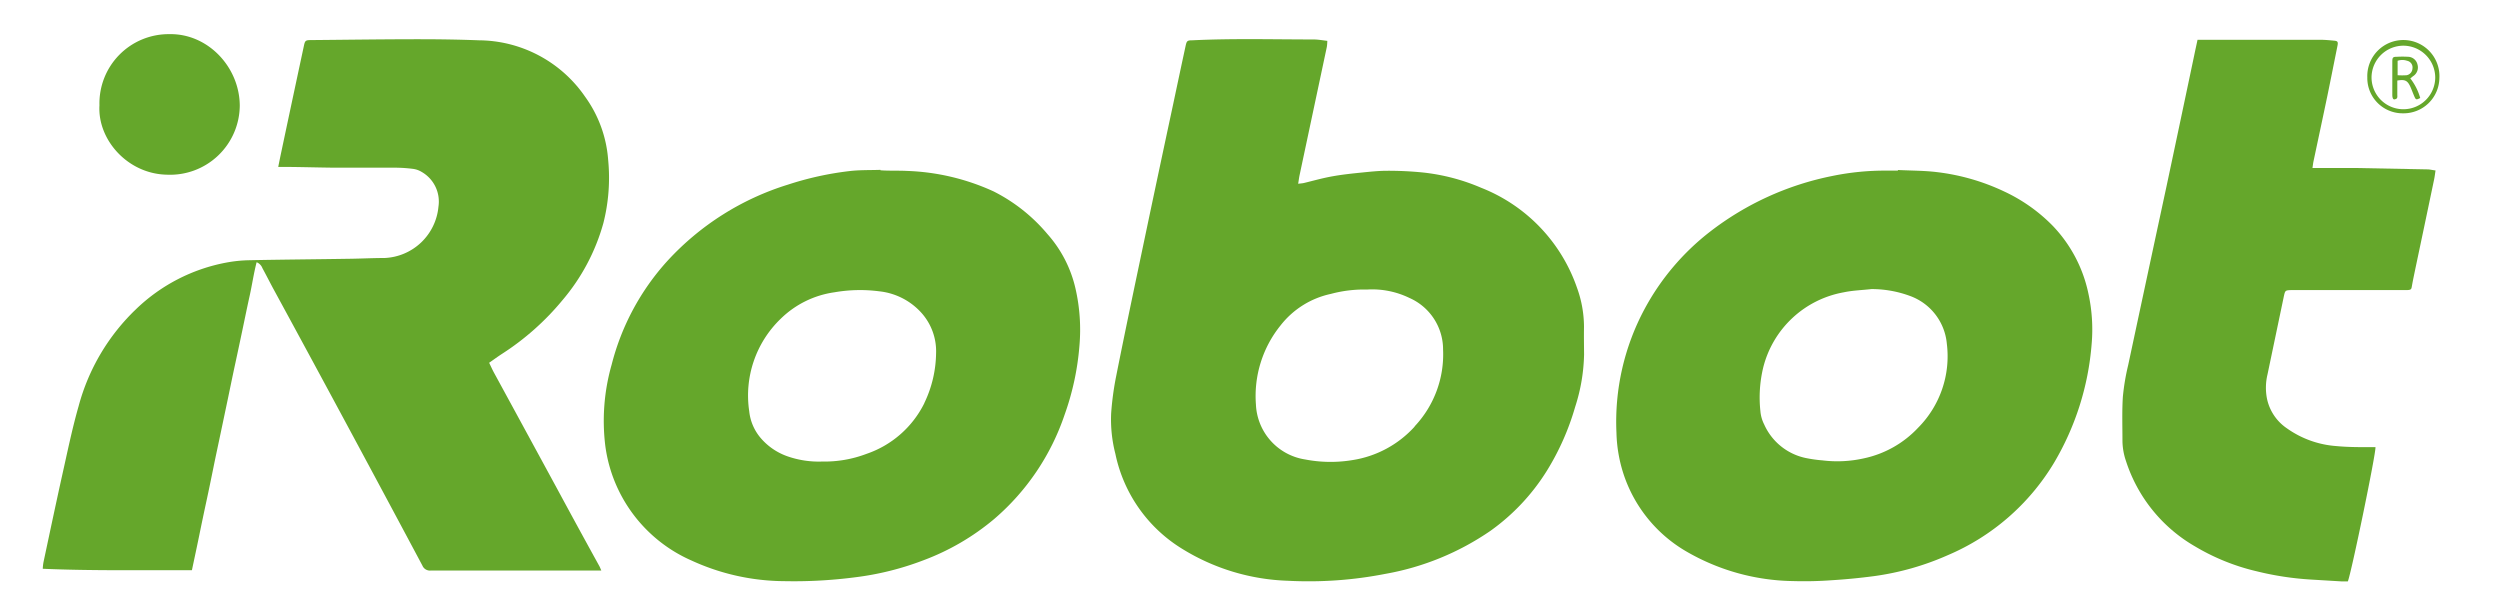
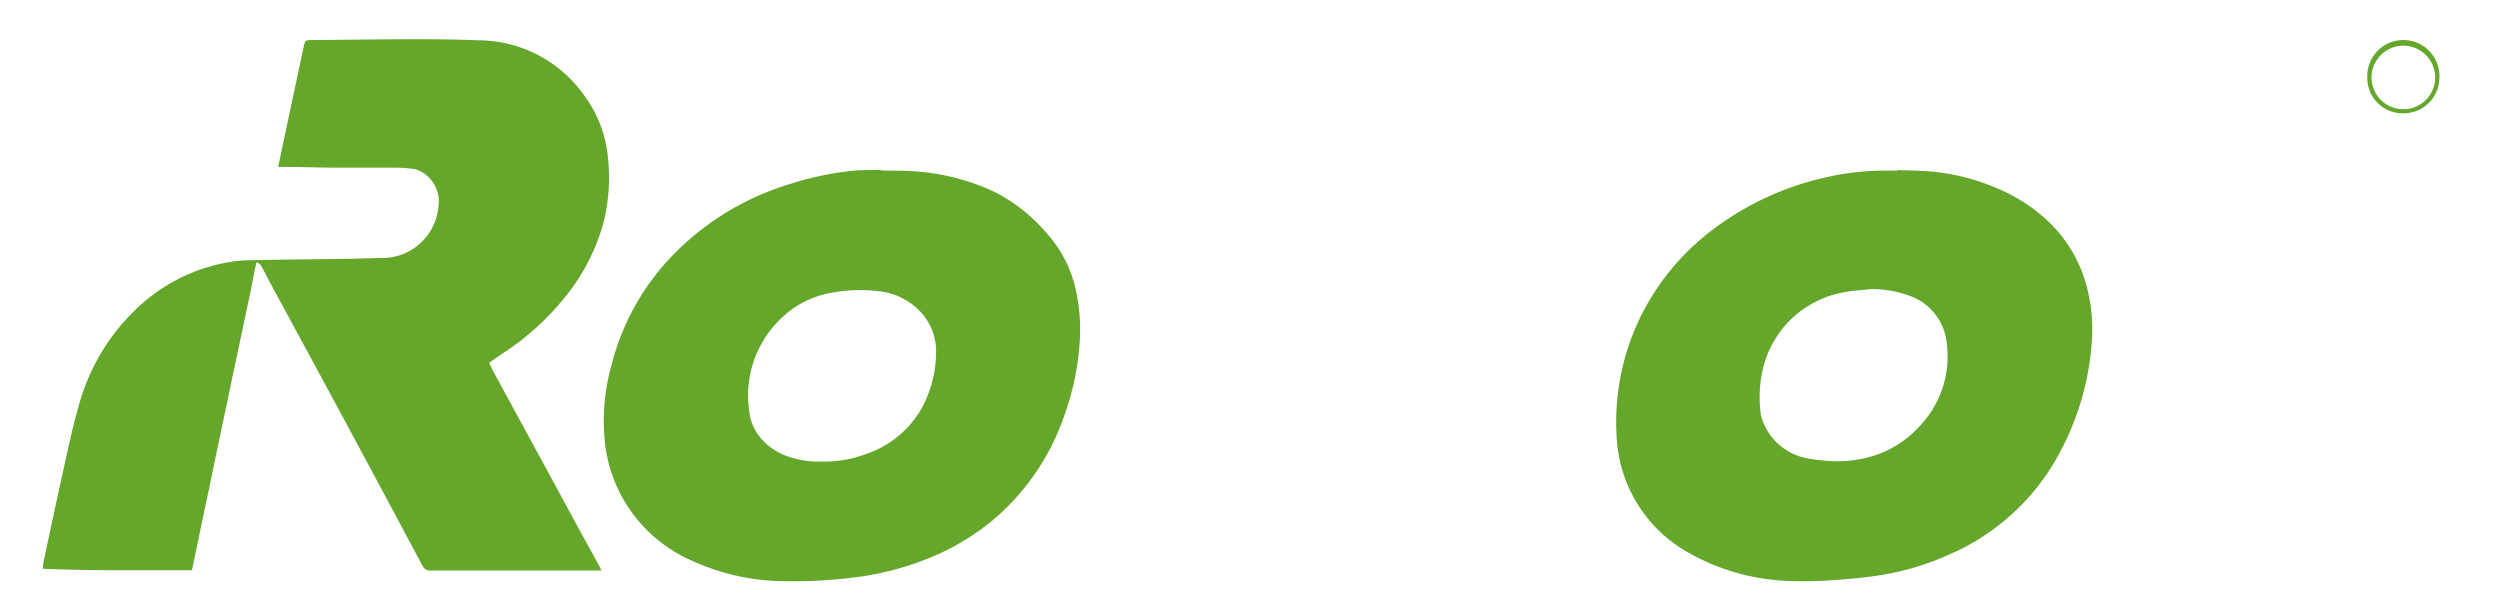
<svg xmlns="http://www.w3.org/2000/svg" id="Laag_1" data-name="Laag 1" width="325" height="80" viewBox="0 0 325 80">
  <defs>
    <style>.cls-1{fill:#65a72b;}</style>
  </defs>
  <title>iRobot</title>
-   <polygon class="cls-1" points="78.17 74.08 78.17 74.08 78.17 74.08 78.17 74.08" />
  <path class="cls-1" d="M73.09,39.06A26.34,26.34,0,0,0,78.44,29a24,24,0,0,0,.62-8.23,16,16,0,0,0-3-8.2A16.89,16.89,0,0,0,62.27,5.24c-2.61-.1-5.22-.14-7.83-.14-4.65,0-9.31.07-14,.11-.74,0-.79.08-.94.78q-1.47,6.86-2.92,13.71c-.14.65-.27,1.3-.41,2,.23,0,.38,0,.54,0,2.27,0,4.54.08,6.81.1l8,0a19.25,19.25,0,0,1,2.15.15,2.87,2.87,0,0,1,1.13.39A4.44,4.44,0,0,1,57,26.86,7.35,7.35,0,0,1,50,33.54c-1.51,0-3,.08-4.52.1-4.36.07-8.72.1-13.08.19a17.86,17.86,0,0,0-3,.31,23,23,0,0,0-11.66,6,27.16,27.16,0,0,0-7.52,12.66c-.84,2.93-1.45,5.93-2.12,8.91-.84,3.79-1.64,7.59-2.45,11.39a6,6,0,0,0-.09.84c6.5.28,12.92.16,19.39.19.32-1.53.64-3,.94-4.47s.62-3,.94-4.48.62-2.94.92-4.42.63-3,.94-4.48l.93-4.42c.31-1.49.62-3,.94-4.48s.63-2.94.94-4.41.62-3,.95-4.49.53-2.92.91-4.39a1.33,1.33,0,0,1,.75.76c.45.83.88,1.67,1.32,2.5q5.16,9.48,10.28,19,4.62,8.58,9.2,17.17a1.06,1.06,0,0,0,1.09.65H78.17c-.11-.26-.17-.41-.24-.55q-2.76-5-5.49-10.06-4.08-7.51-8.16-15c-.24-.43-.44-.88-.69-1.4.59-.41,1.13-.81,1.69-1.17A34.06,34.06,0,0,0,73.09,39.06Z" />
-   <path class="cls-1" d="M205.92,42.49a15,15,0,0,0-.91-5.08,21.51,21.51,0,0,0-12.46-13,26.17,26.17,0,0,0-7.71-2,45,45,0,0,0-4.5-.21c-1.1,0-2.2.12-3.3.23-1.31.13-2.63.27-3.93.51s-2.4.56-3.6.85c-.22.05-.45.06-.75.1.07-.4.1-.68.16-1l3.57-16.8a5.76,5.76,0,0,0,.06-.78c-.62-.07-1.17-.17-1.72-.18-5.29,0-10.57-.15-15.85.11-.64,0-.71.09-.85.72-.55,2.55-1.09,5.09-1.63,7.64q-1.73,8.07-3.43,16.14c-1.35,6.44-2.72,12.87-4,19.32a38.51,38.51,0,0,0-.62,4.67A17.89,17.89,0,0,0,145,59a19,19,0,0,0,8.56,12.27,27.8,27.8,0,0,0,13.88,4.23,51.79,51.79,0,0,0,12.67-.9A34.77,34.77,0,0,0,193.77,69a27.29,27.29,0,0,0,7.33-7.81,33.22,33.22,0,0,0,3.67-8.29,23.62,23.62,0,0,0,1.16-6.82C205.92,44.87,205.9,43.68,205.92,42.49Zm-22,12.95a13.75,13.75,0,0,1-8.15,4.38,17.37,17.37,0,0,1-6.1-.09,7.56,7.56,0,0,1-6.4-7.16,14.6,14.6,0,0,1,3.19-10.25A11.29,11.29,0,0,1,173,38.21a16.75,16.75,0,0,1,4.73-.57h0a11.07,11.07,0,0,1,5.49,1.09,7.32,7.32,0,0,1,4.38,6.74A13.64,13.64,0,0,1,183.89,55.44Z" />
  <path class="cls-1" d="M266.88,29.38a21.57,21.57,0,0,0-6.34-4.49,28.13,28.13,0,0,0-8.7-2.51c-1.69-.21-3.4-.19-5.11-.28v.08h-1.55a33.77,33.77,0,0,0-7,.7,38.17,38.17,0,0,0-15.85,7.22,31.65,31.65,0,0,0-8.53,10.06,31,31,0,0,0-3.66,16.11,18.6,18.6,0,0,0,.33,3.07,18.21,18.21,0,0,0,8.79,12.37,28.4,28.4,0,0,0,13.86,3.83,48.89,48.89,0,0,0,5-.11c1.83-.11,3.66-.29,5.48-.53a35.4,35.4,0,0,0,9.62-2.73,29.58,29.58,0,0,0,13.8-12,35.74,35.74,0,0,0,4.89-15.41,21.87,21.87,0,0,0-.44-6.7A18.05,18.05,0,0,0,266.88,29.38ZM249.37,55.59a13.51,13.51,0,0,1-7.09,4,15.76,15.76,0,0,1-5.35.26,18,18,0,0,1-2.19-.31,7.63,7.63,0,0,1-5.4-4.37,4.68,4.68,0,0,1-.49-1.74,16.62,16.62,0,0,1,.36-5.62A13.19,13.19,0,0,1,239.69,38c1.17-.25,2.39-.28,3.6-.42h0a14.39,14.39,0,0,1,5,.89,7.3,7.3,0,0,1,4.8,6.23A13.17,13.17,0,0,1,249.37,55.59Z" />
  <path class="cls-1" d="M136.16,30.42a22.12,22.12,0,0,0-7-5.54,29.39,29.39,0,0,0-11.25-2.66c-1.15-.06-2.3,0-3.44-.08v-.06c-1.37.05-2.75,0-4.11.17A40.8,40.8,0,0,0,102.44,24a35.48,35.48,0,0,0-15.66,9.9,31.66,31.66,0,0,0-7.27,13.52,26.61,26.61,0,0,0-.82,10.54A19,19,0,0,0,89.88,72.86a29.22,29.22,0,0,0,12.06,2.69,61.61,61.61,0,0,0,9.21-.5,37.57,37.57,0,0,0,8.86-2.2,31.28,31.28,0,0,0,9.27-5.41,30.82,30.82,0,0,0,9.12-13.53,34.68,34.68,0,0,0,1.93-9,24,24,0,0,0-.51-7.37A16,16,0,0,0,136.16,30.42Zm-16,22A13.09,13.09,0,0,1,112.65,59a15.35,15.35,0,0,1-5.77,1h0a12.32,12.32,0,0,1-4.54-.69A8.1,8.1,0,0,1,98.94,57a6.38,6.38,0,0,1-1.54-3.53,13.85,13.85,0,0,1,4.06-12,12.48,12.48,0,0,1,7-3.47,19.39,19.39,0,0,1,5.84-.13,8.6,8.6,0,0,1,5.46,2.77,7.48,7.48,0,0,1,1.93,5.31A15.31,15.31,0,0,1,120.17,52.38Z" />
-   <path class="cls-1" d="M306.17,21.84c-1.57,0-3.15,0-4.72,0-.24,0-.48,0-.83,0h0c.06-.37.08-.64.14-.89.6-2.83,1.21-5.67,1.8-8.5.45-2.18.88-4.36,1.32-6.54.09-.47,0-.58-.42-.62-.63-.06-1.26-.12-1.89-.12l-15.24,0c-.2,0-.4,0-.65,0-.15.7-.3,1.38-.44,2.06q-1.78,8.46-3.58,16.93-2.51,11.66-5,23.32a29.28,29.28,0,0,0-.69,4.12c-.12,1.93-.05,3.86-.05,5.79a8.4,8.4,0,0,0,.47,2.58A19.84,19.84,0,0,0,285.3,71a28.12,28.12,0,0,0,8.08,3.27,38.88,38.88,0,0,0,7,1.07l4,.24h.84c.45-1.09,3.68-16.71,3.59-17.45h-.71c-1.45,0-2.92,0-4.37-.14a12.65,12.65,0,0,1-6.45-2.32,6.18,6.18,0,0,1-2.57-3.83,7.39,7.39,0,0,1,.06-3.14q1.07-5.11,2.14-10.22c.16-.72.19-.74.93-.77h.21l9,0h5.73c.76,0,.69-.13.79-.65.12-.68.27-1.36.41-2.05q1.23-5.82,2.45-11.66c.08-.37.12-.74.19-1.19-.39-.05-.72-.13-1-.14Z" />
-   <path class="cls-1" d="M21.71,22.71a9.06,9.06,0,0,0,9.46-9C31.13,8.69,27,4.33,22,4.44a9,9,0,0,0-9.07,9.25C12.66,18.16,16.6,22.62,21.71,22.71Z" />
  <path class="cls-1" d="M312.39,14.73a4.65,4.65,0,0,0,4.73-4.58,4.69,4.69,0,1,0-9.37-.09A4.59,4.59,0,0,0,312.39,14.73Zm.05-8.79h0a4.16,4.16,0,0,1,4.14,4.12,4.14,4.14,0,0,1-8.28,0A4.15,4.15,0,0,1,312.44,5.94Z" />
-   <path class="cls-1" d="M311.36,12.9c.39-.07.28-.4.29-.65,0-.6,0-1.2,0-1.78,1-.17,1.32,0,1.69.79.19.43.35.88.54,1.31s.26.41.75.17a7.5,7.5,0,0,0-1.29-2.55l.35-.28a1.34,1.34,0,0,0,.58-1.53,1.29,1.29,0,0,0-1.27-1,12.18,12.18,0,0,0-1.35,0c-.58,0-.65.07-.65.67,0,1.42,0,2.83,0,4.25C311,12.76,311.11,13,311.36,12.9Zm.33-5a1.92,1.92,0,0,1,1.23,0,.88.88,0,0,1,.7,1,.92.92,0,0,1-.77.88,8.9,8.9,0,0,1-1.16,0Z" />
</svg>